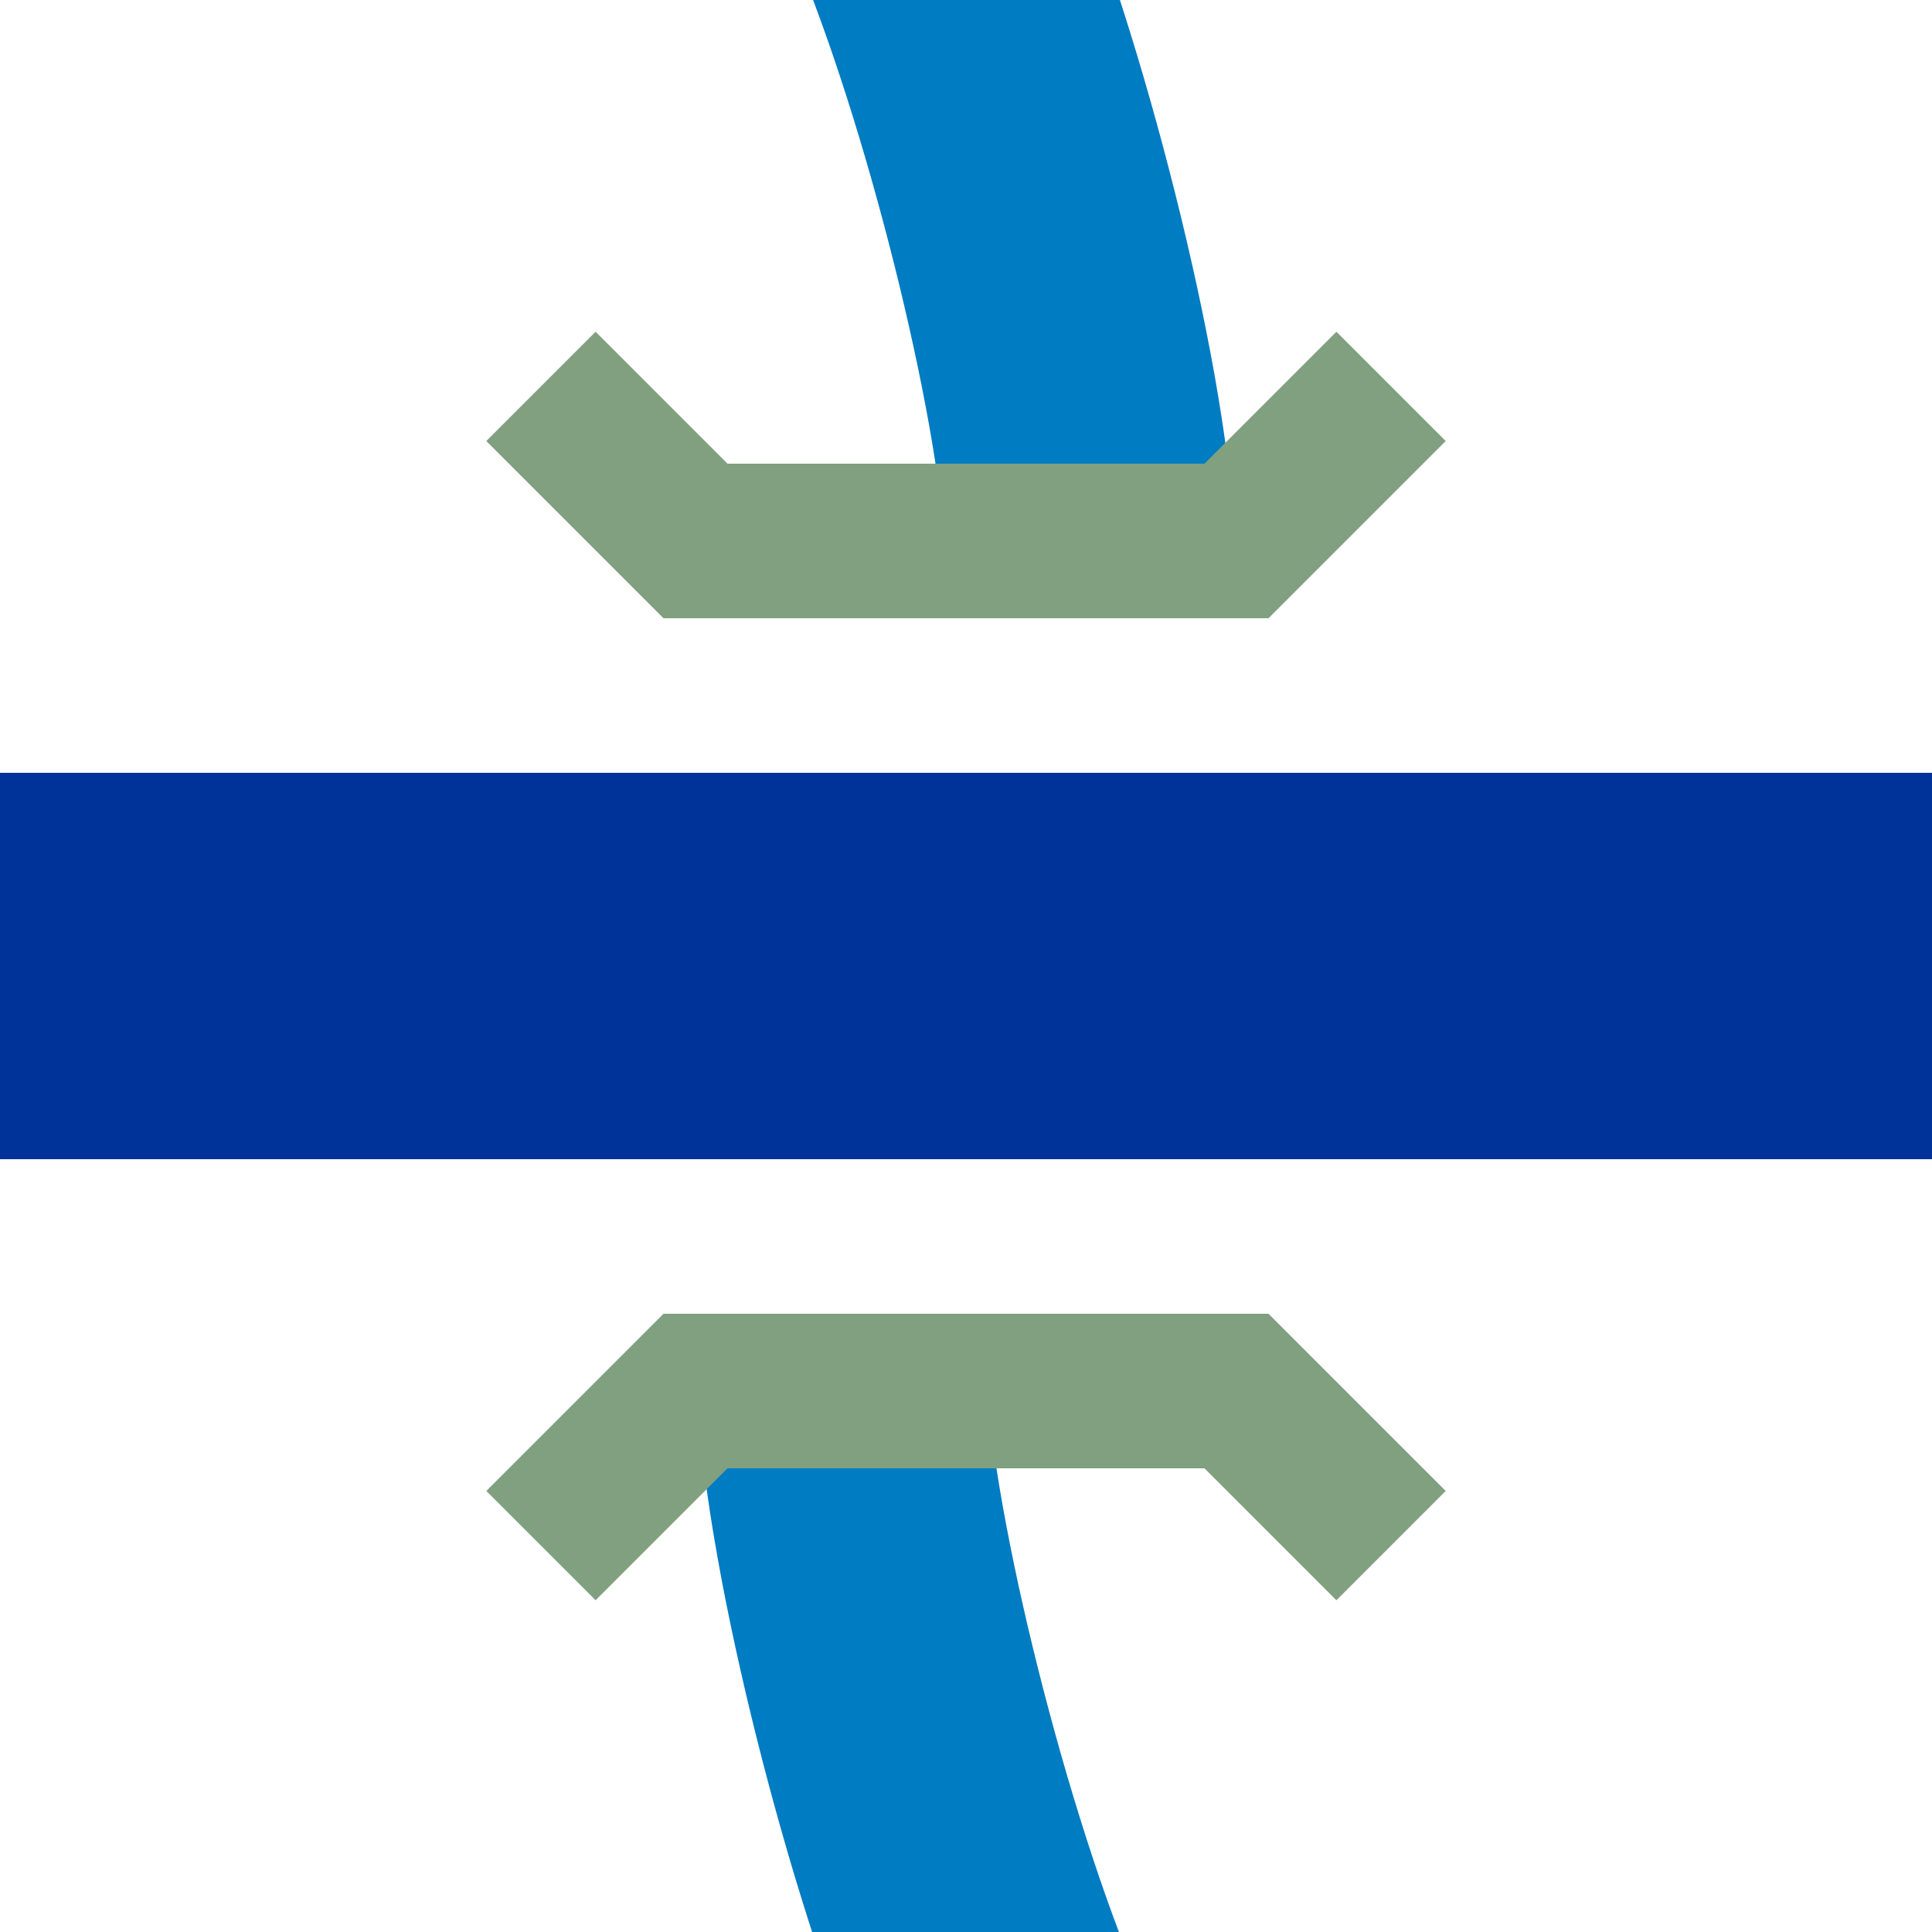
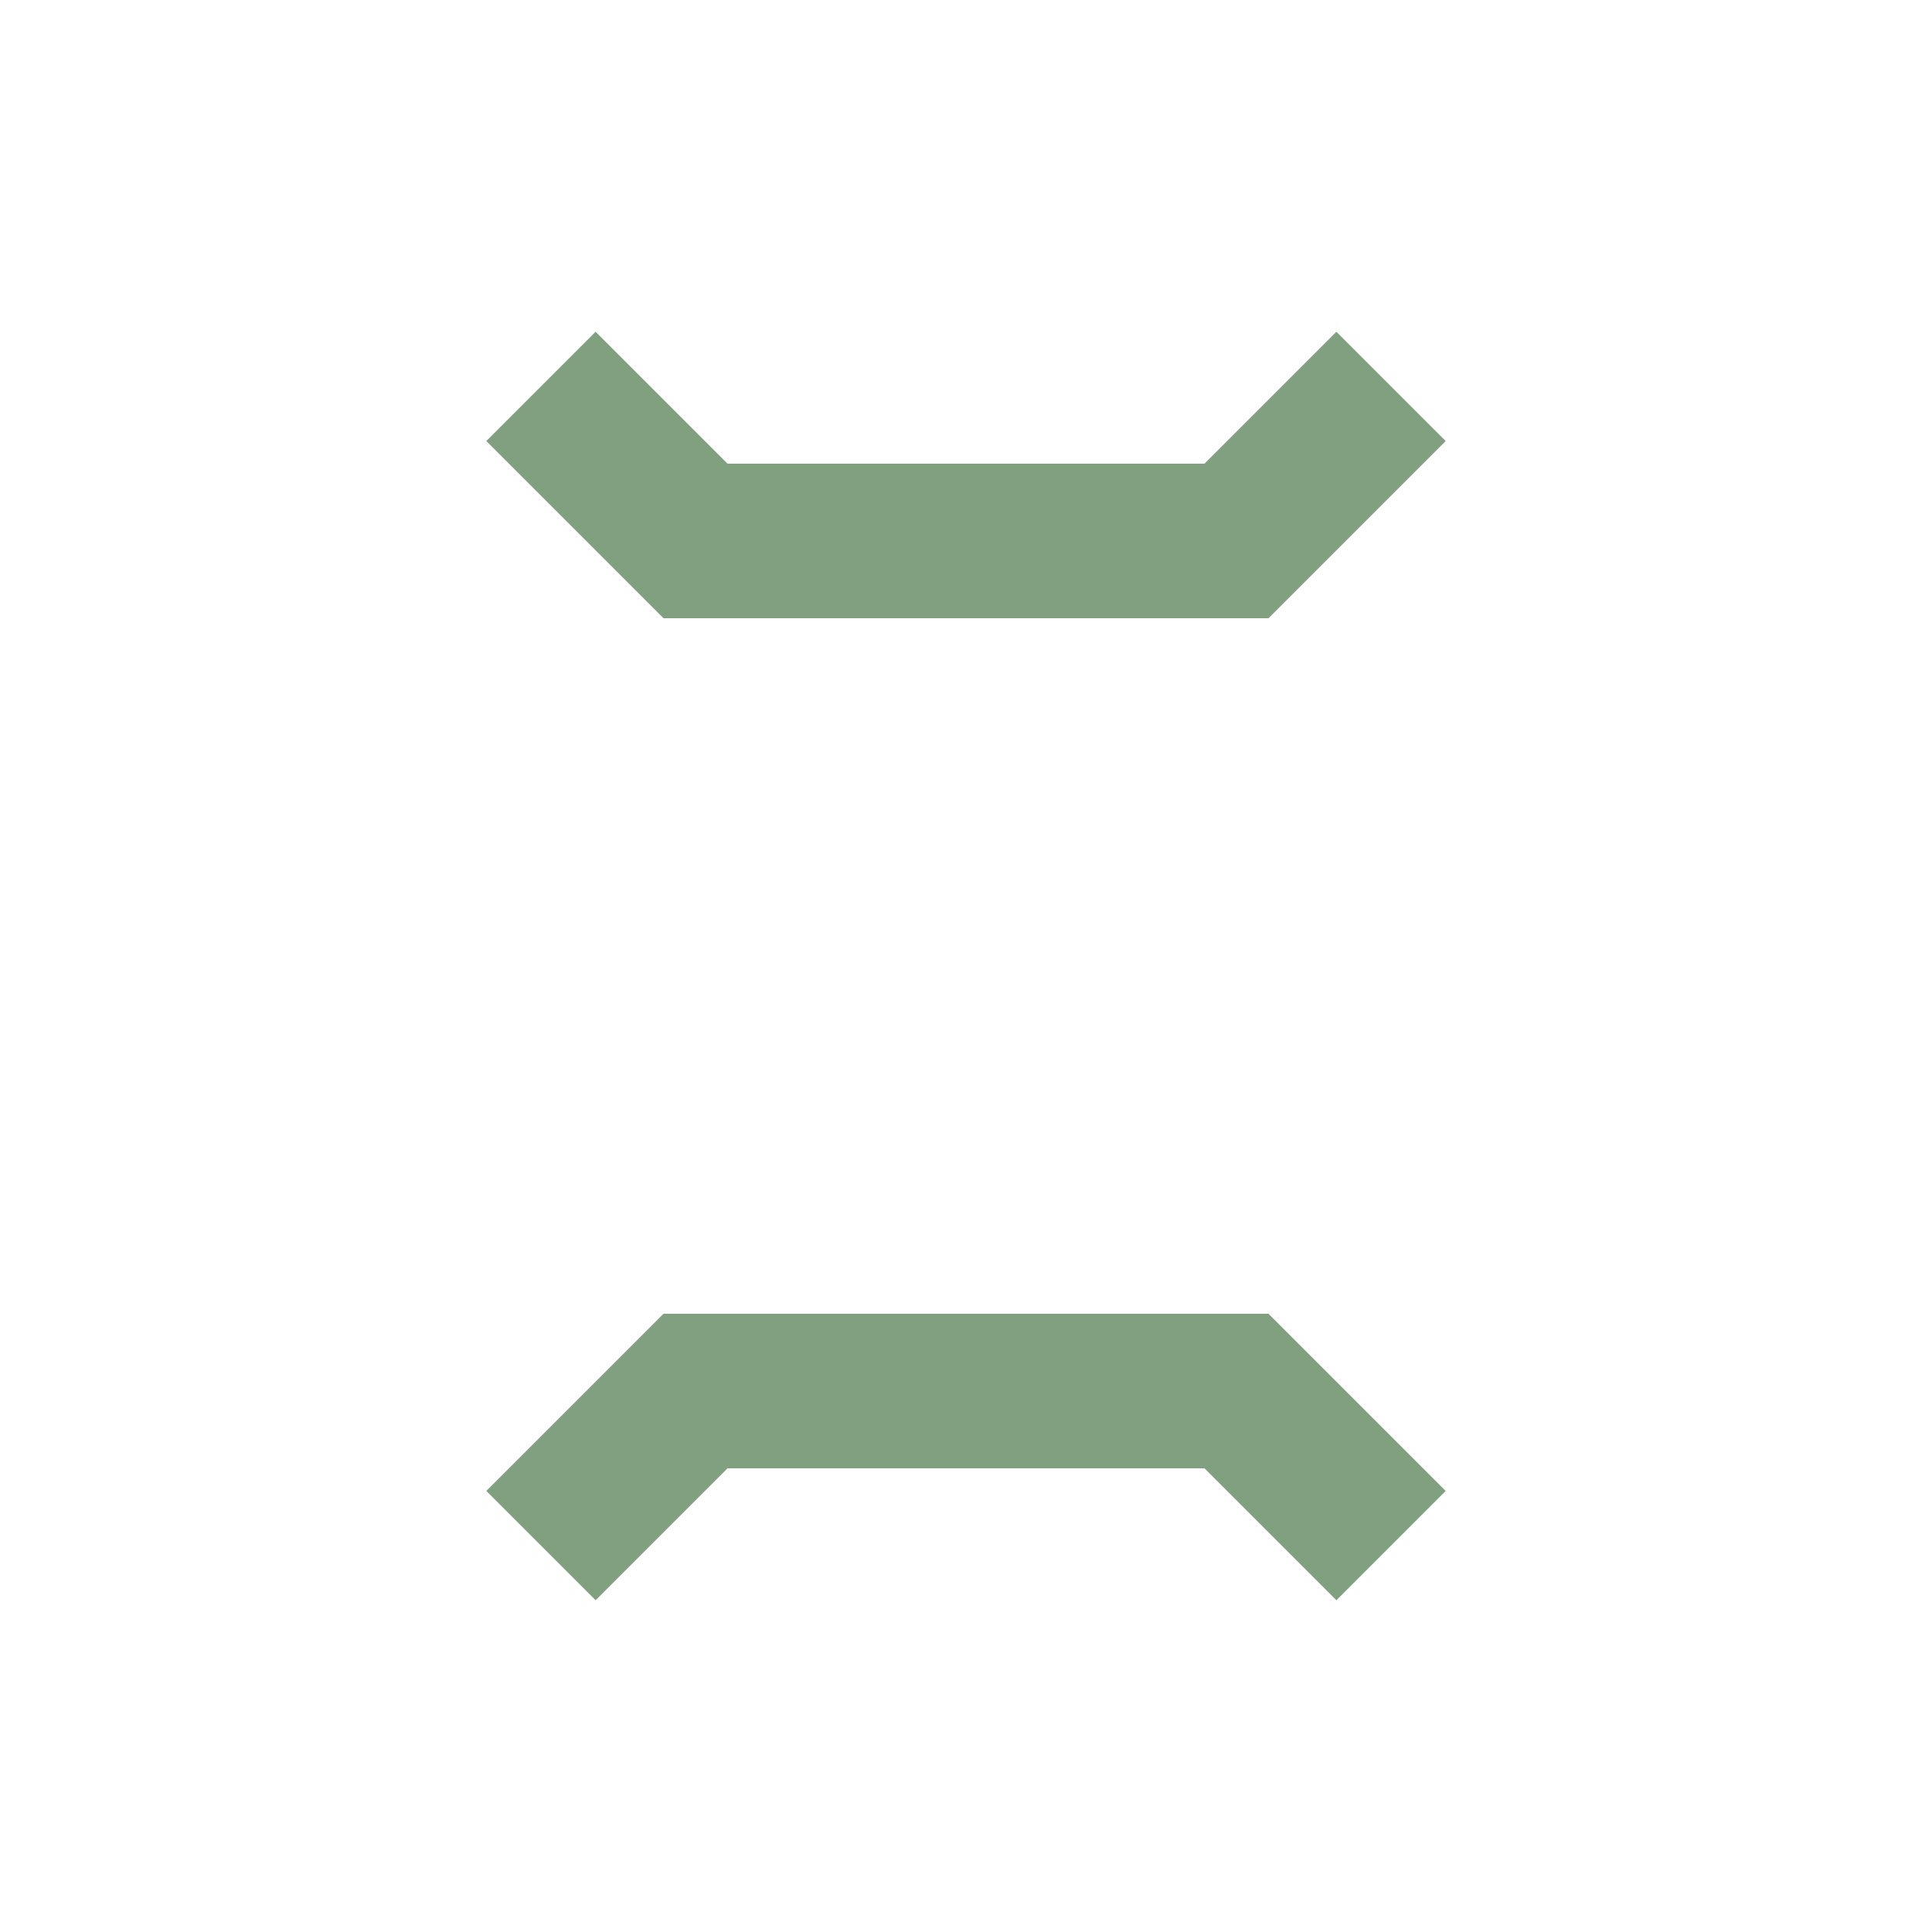
<svg xmlns="http://www.w3.org/2000/svg" width="500" height="500">
  <title>uWBRÜCKE1q</title>
  <g fill="none">
-     <path d="M 240,-27 C 260,20 280,100 282,140 C 290,235 210,265 218,360 C 220,400 240,480 260,527" stroke="#007cc3" stroke-width="75" stroke-dasharray="165,250" />
    <path d="M 140,100 180,140 320,140 360,100 M 140,400 180,360 320,360 360,400" stroke="#80a080" stroke-width="40" />
-     <path d="M 0,250 H 500" stroke="#003399" stroke-width="100" />
  </g>
</svg>